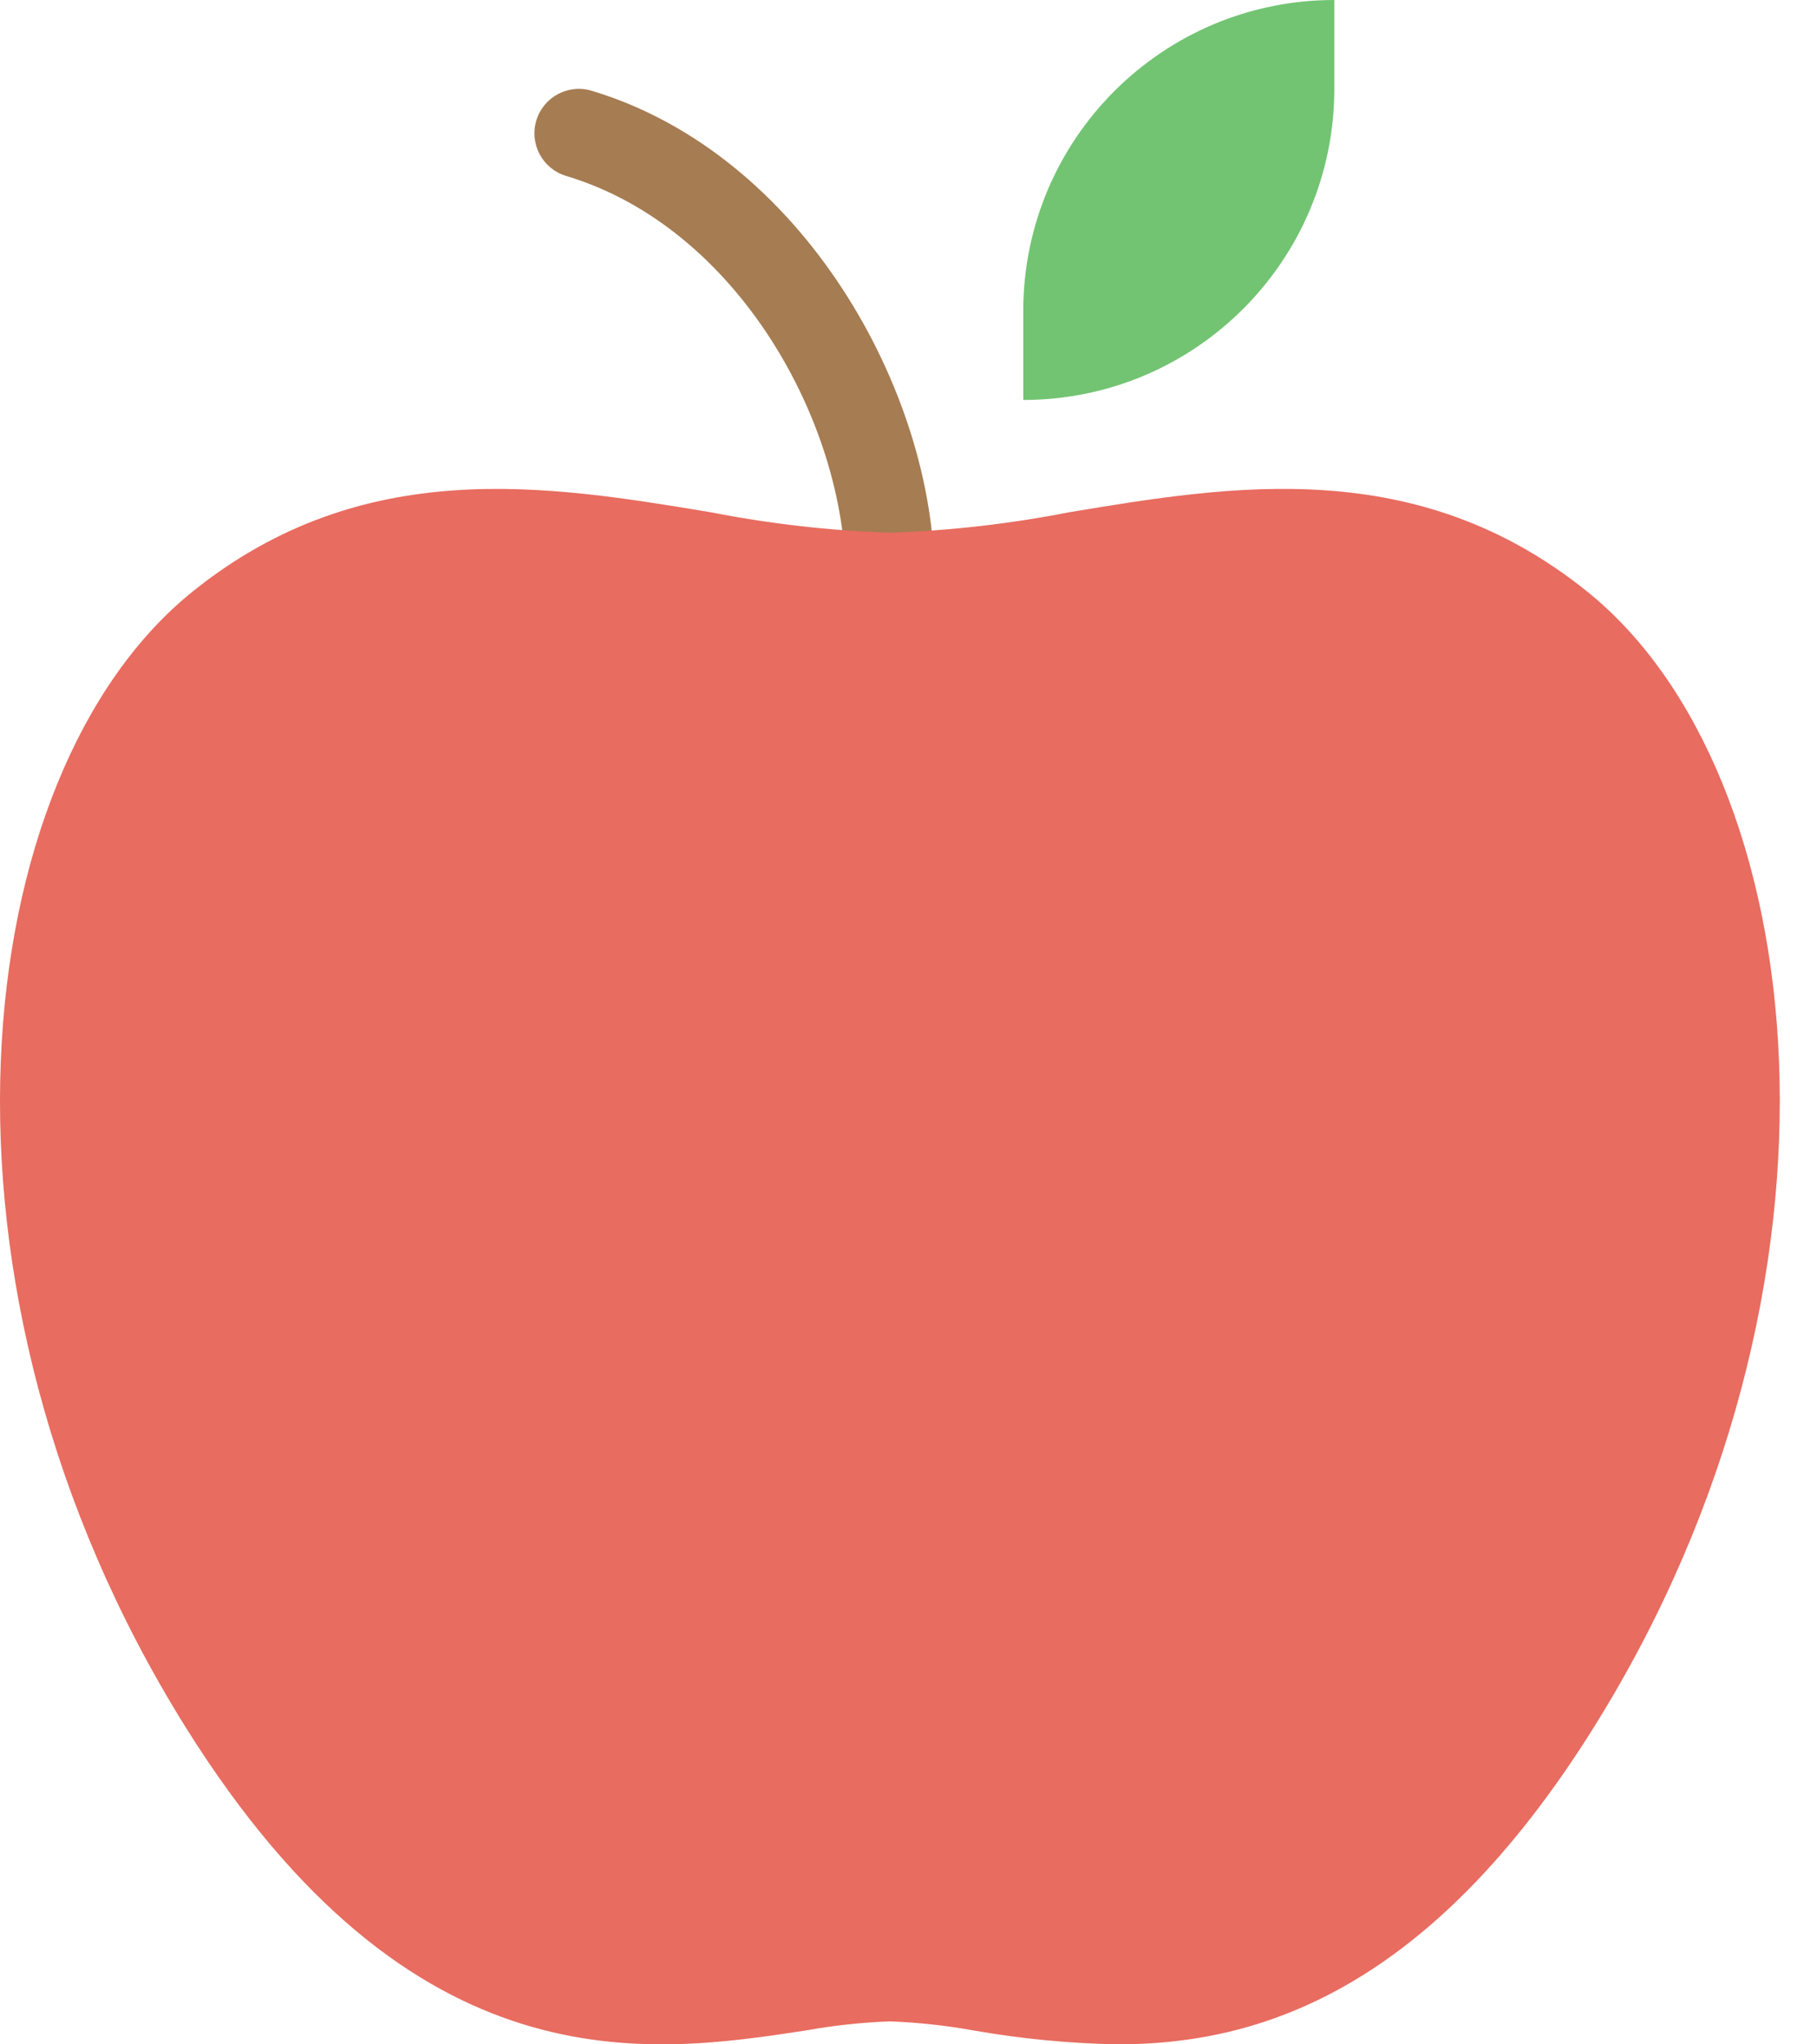
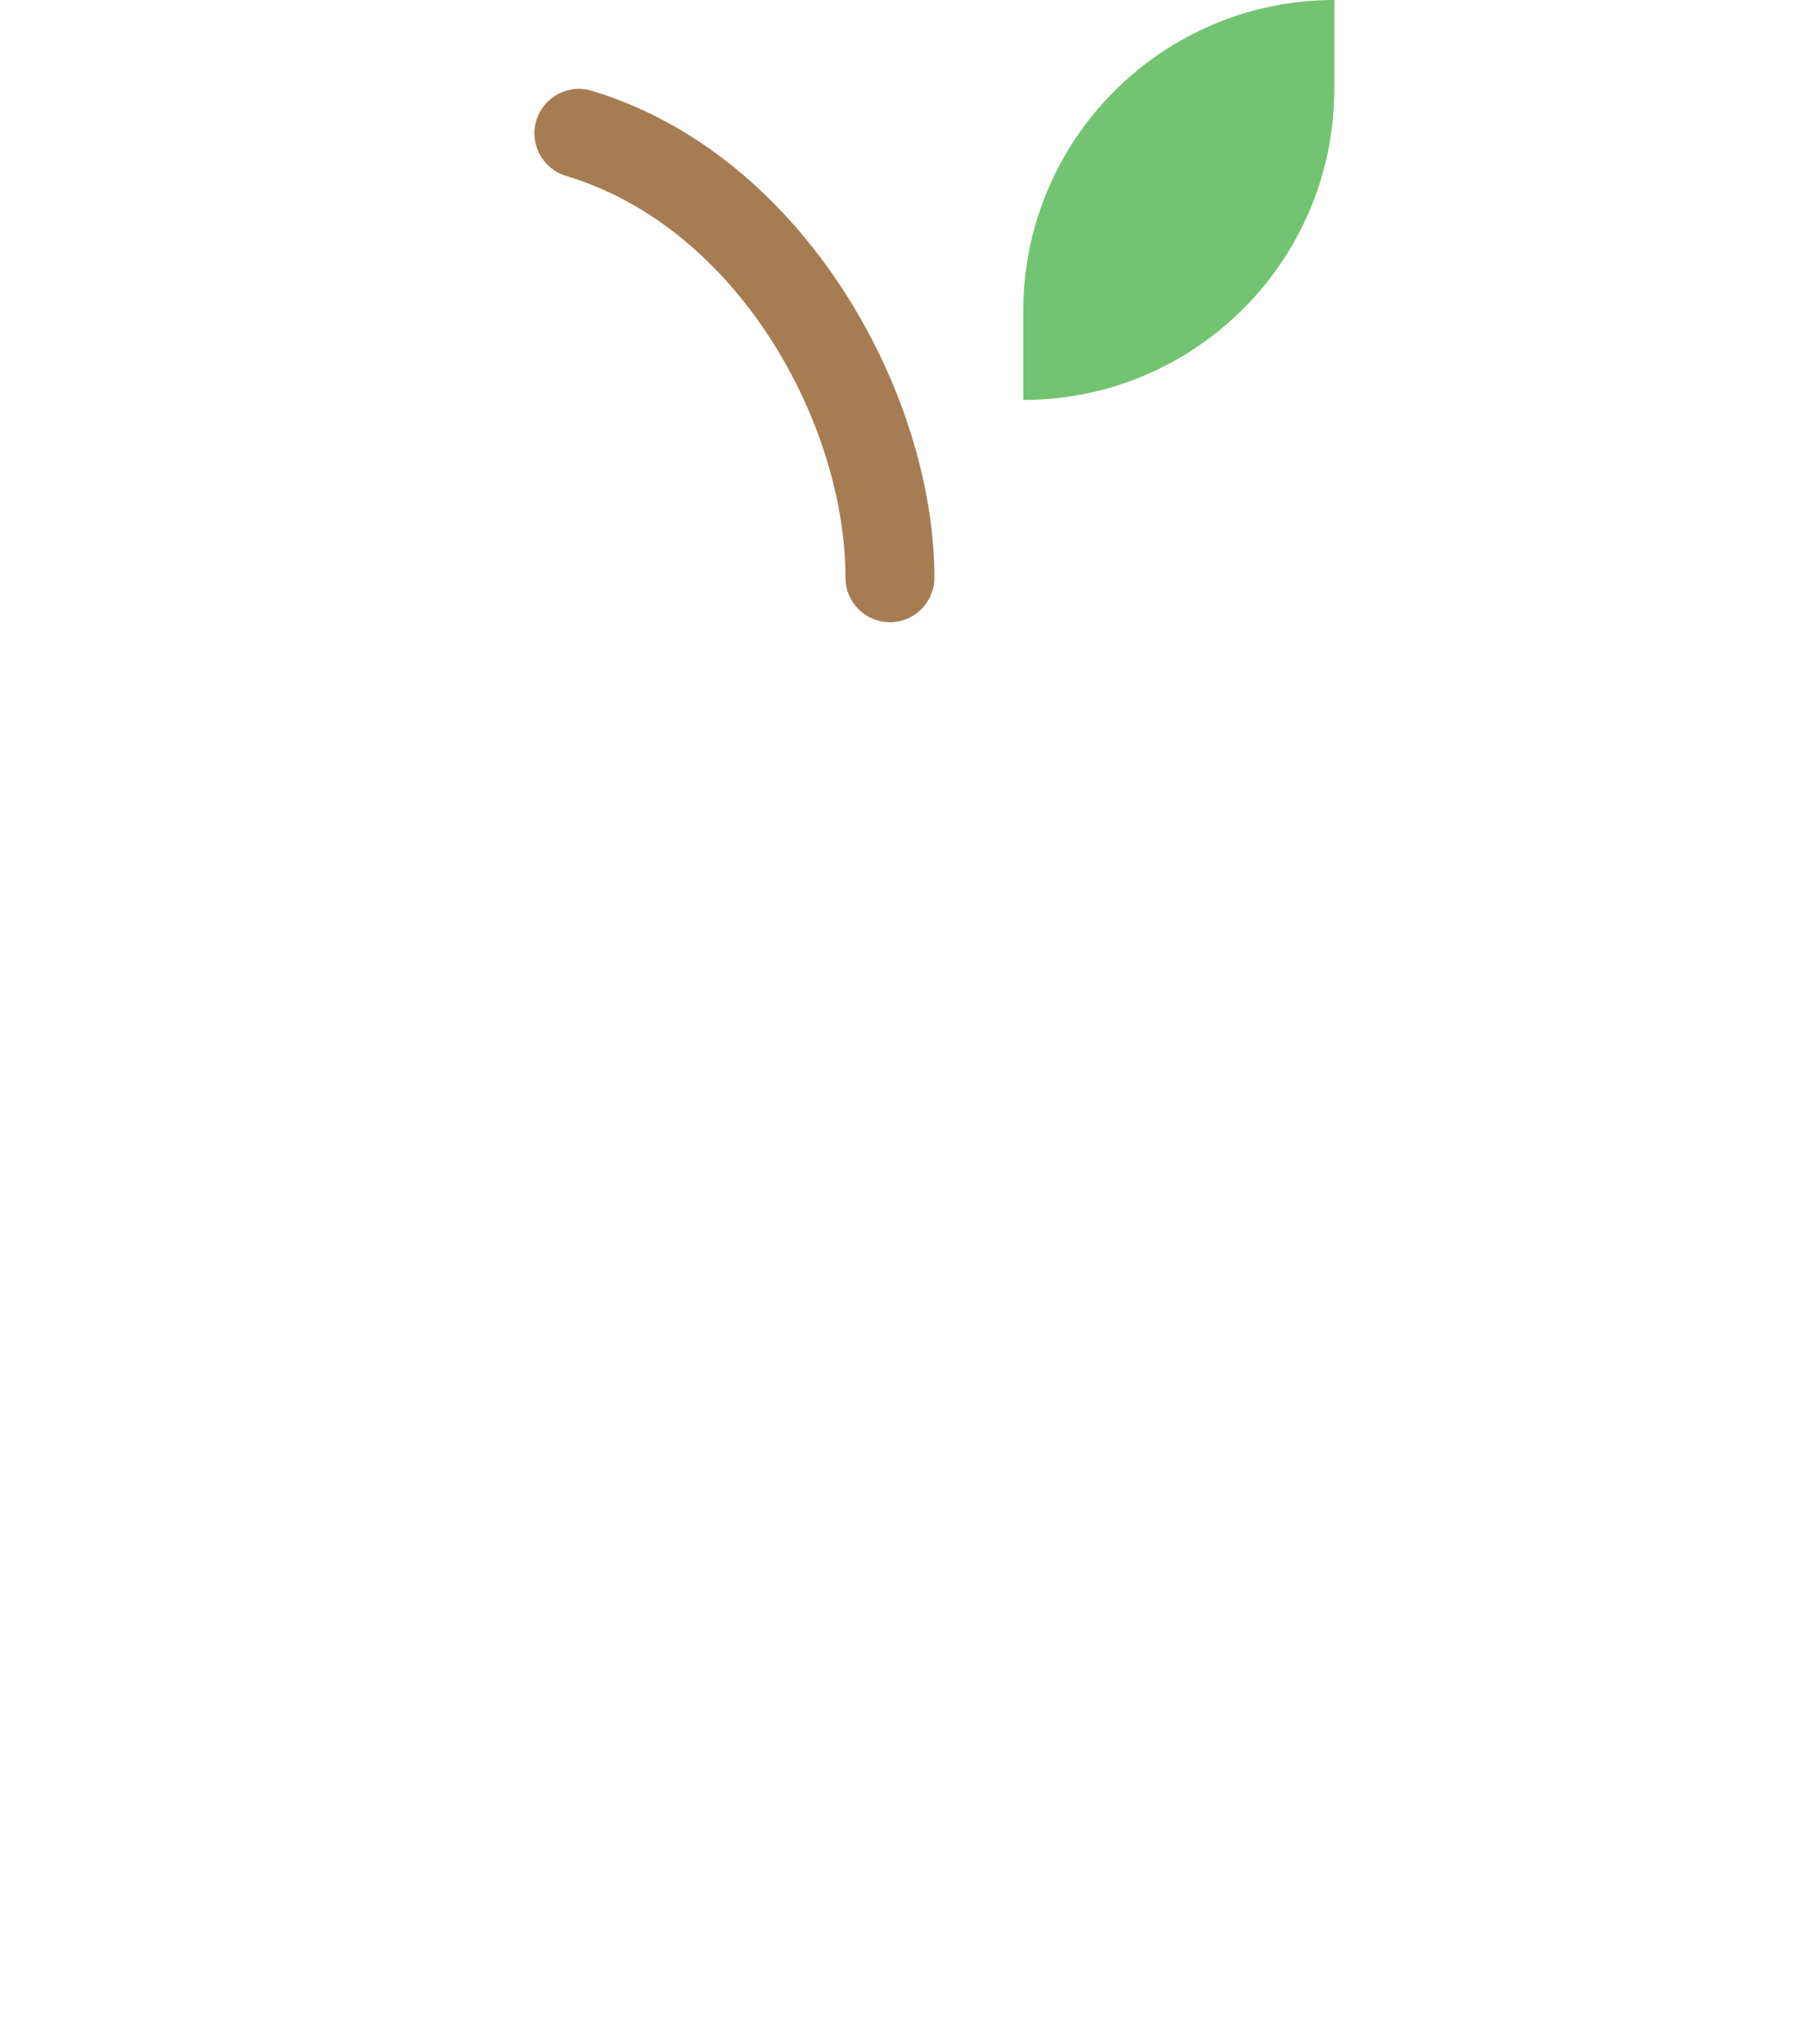
<svg xmlns="http://www.w3.org/2000/svg" width="32" height="36" viewBox="0 0 32 36" fill="none">
  <path d="M15.673 10.957C15.241 10.957 14.89 10.606 14.89 10.174C14.89 7.481 13.012 4.009 9.97 3.098C9.556 2.974 9.321 2.537 9.445 2.123C9.569 1.709 10.005 1.474 10.419 1.598C14.148 2.717 16.456 6.921 16.456 10.174C16.456 10.606 16.105 10.957 15.673 10.957Z" fill="#A67C52" />
-   <path d="M19.681 36C18.835 35.984 17.991 35.903 17.157 35.757C16.666 35.668 16.169 35.614 15.67 35.595C15.171 35.614 14.674 35.668 14.183 35.757C11.428 36.175 7.267 36.804 3.273 30.421C-1.604 22.617 -0.581 13.617 3.392 10.417C6.393 8.003 9.644 8.544 12.513 9.02C13.555 9.224 14.612 9.345 15.673 9.381C16.734 9.345 17.791 9.224 18.832 9.02C21.703 8.544 24.952 8.002 27.953 10.417C31.927 13.614 32.95 22.615 28.066 30.423C25.157 35.073 22.16 36 19.681 36Z" fill="#E86C60" />
-   <path d="M23.499 0V0V1.565C23.499 4.591 21.046 7.043 18.021 7.043V7.043V5.478C18.021 2.453 20.473 0 23.499 0Z" fill="#72C472" />
+   <path d="M23.499 0V0V1.565C23.499 4.591 21.046 7.043 18.021 7.043V5.478C18.021 2.453 20.473 0 23.499 0Z" fill="#72C472" />
</svg>